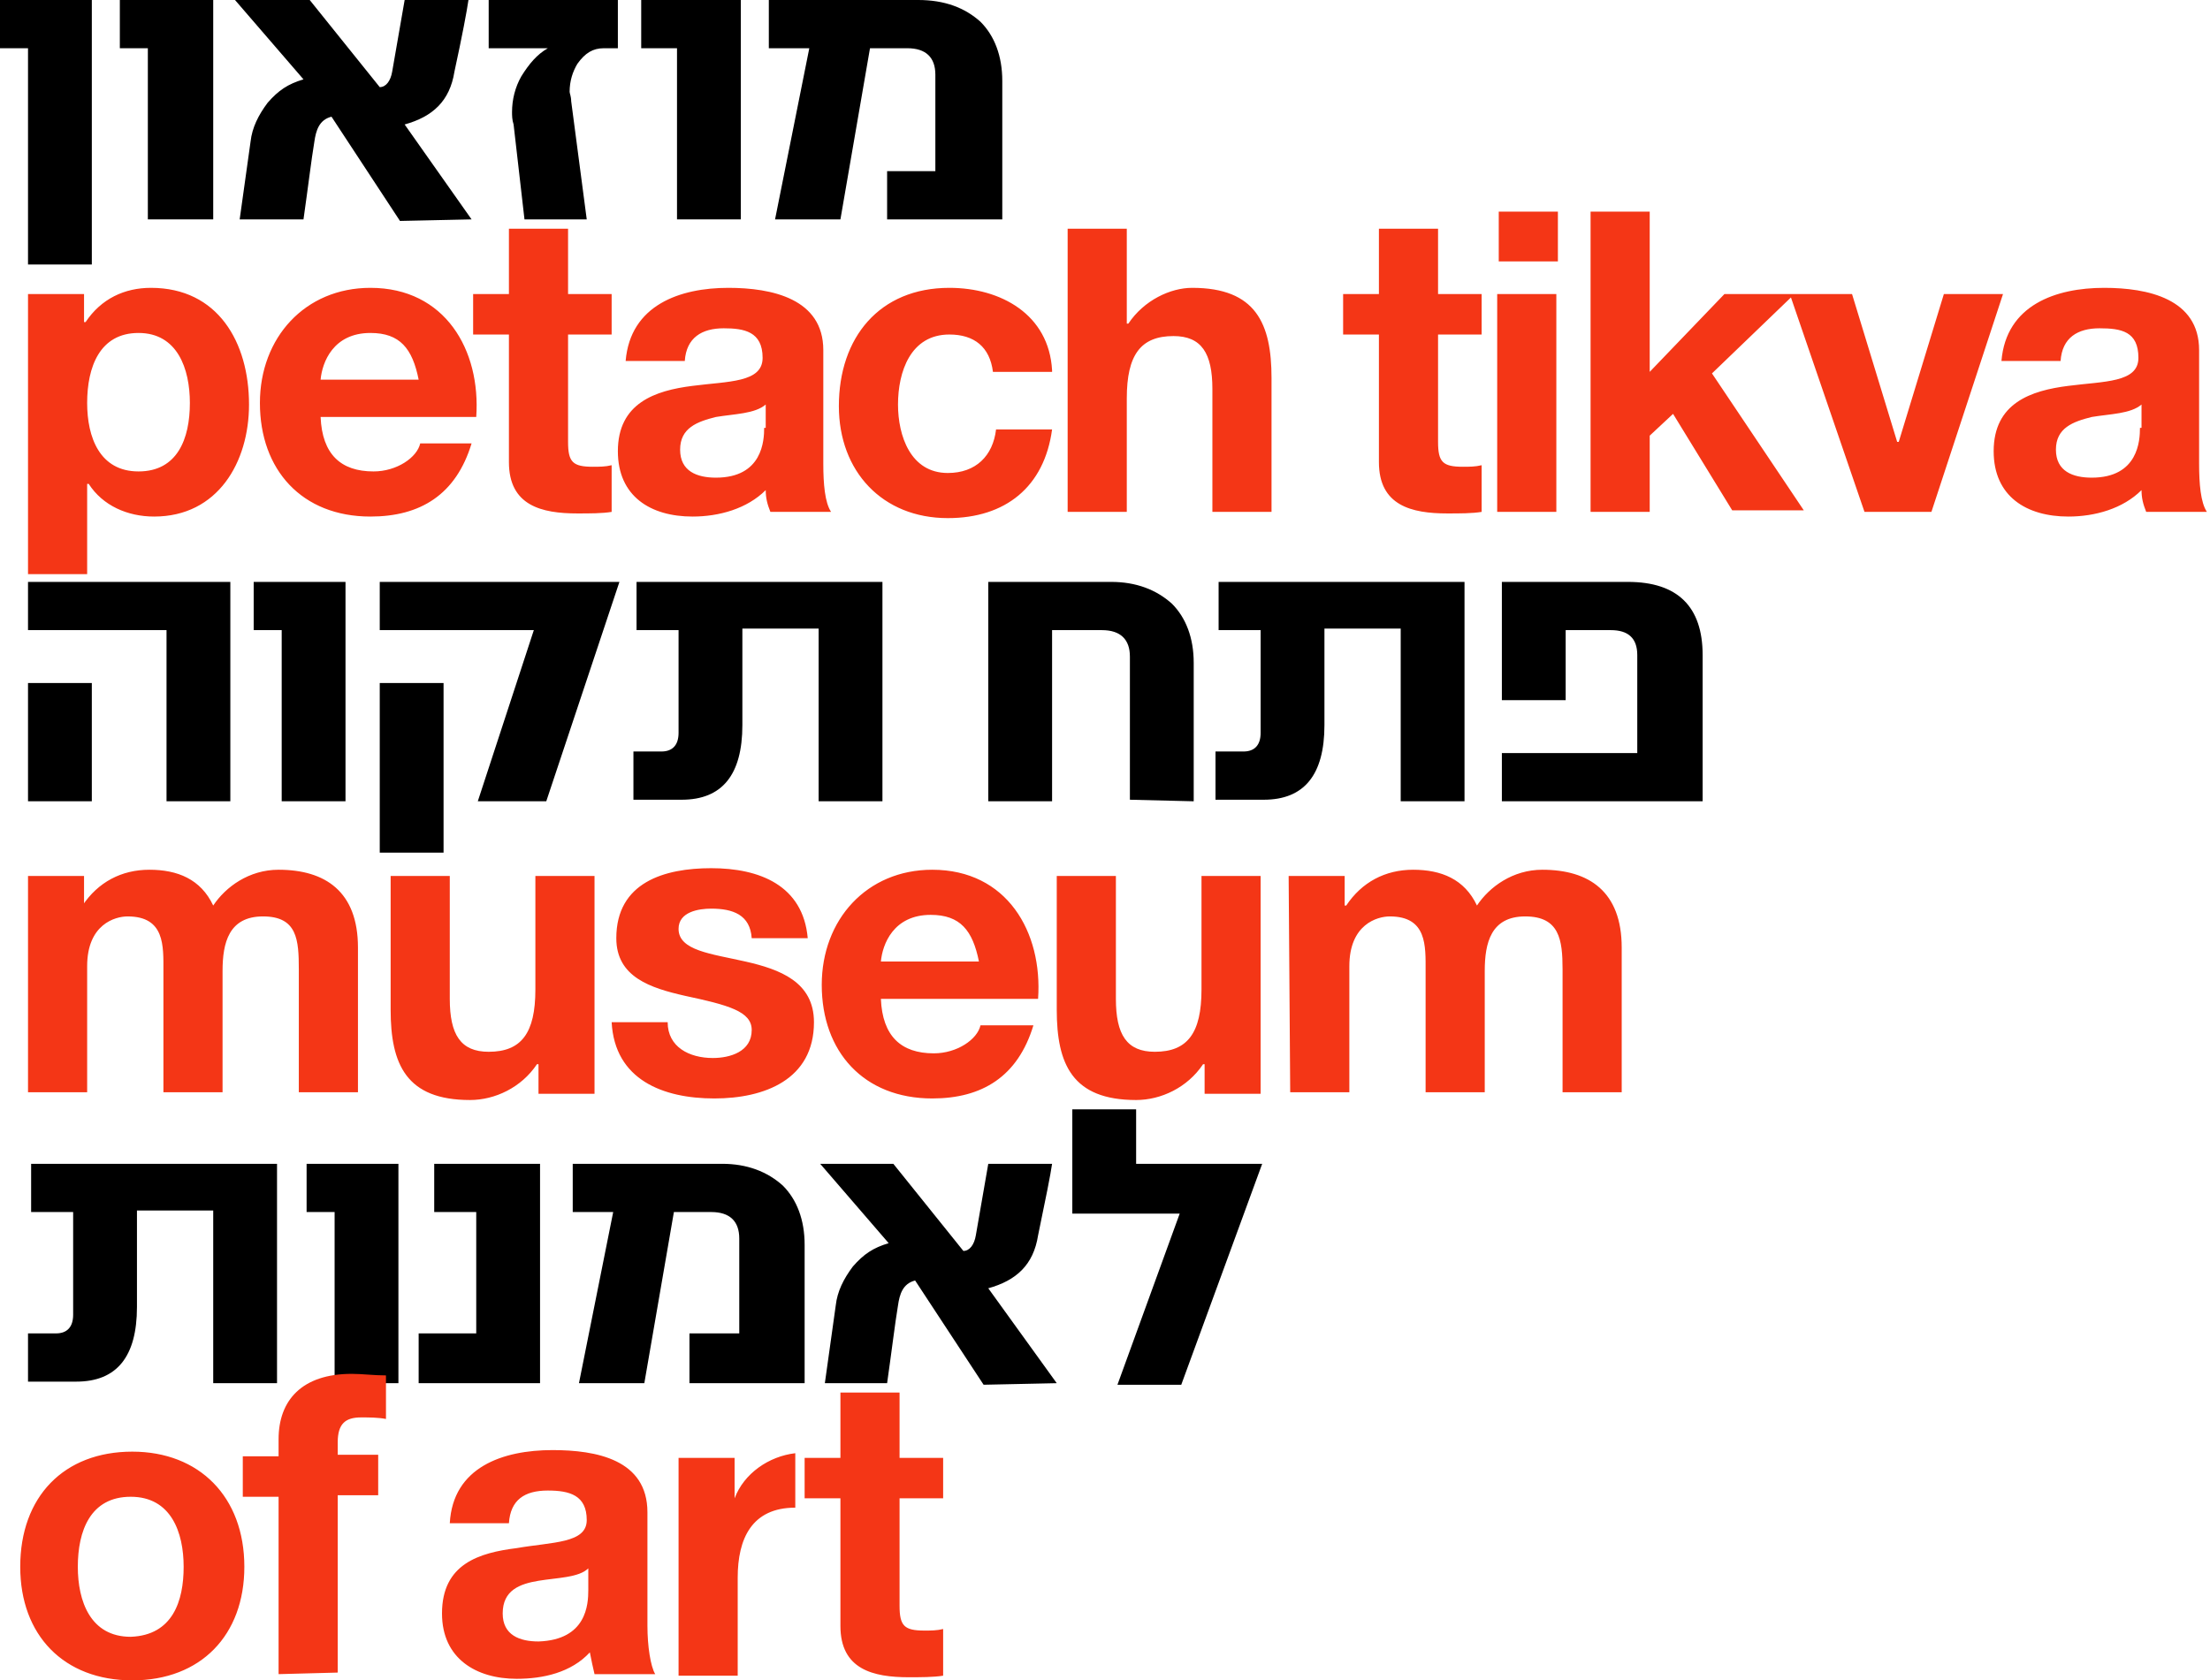
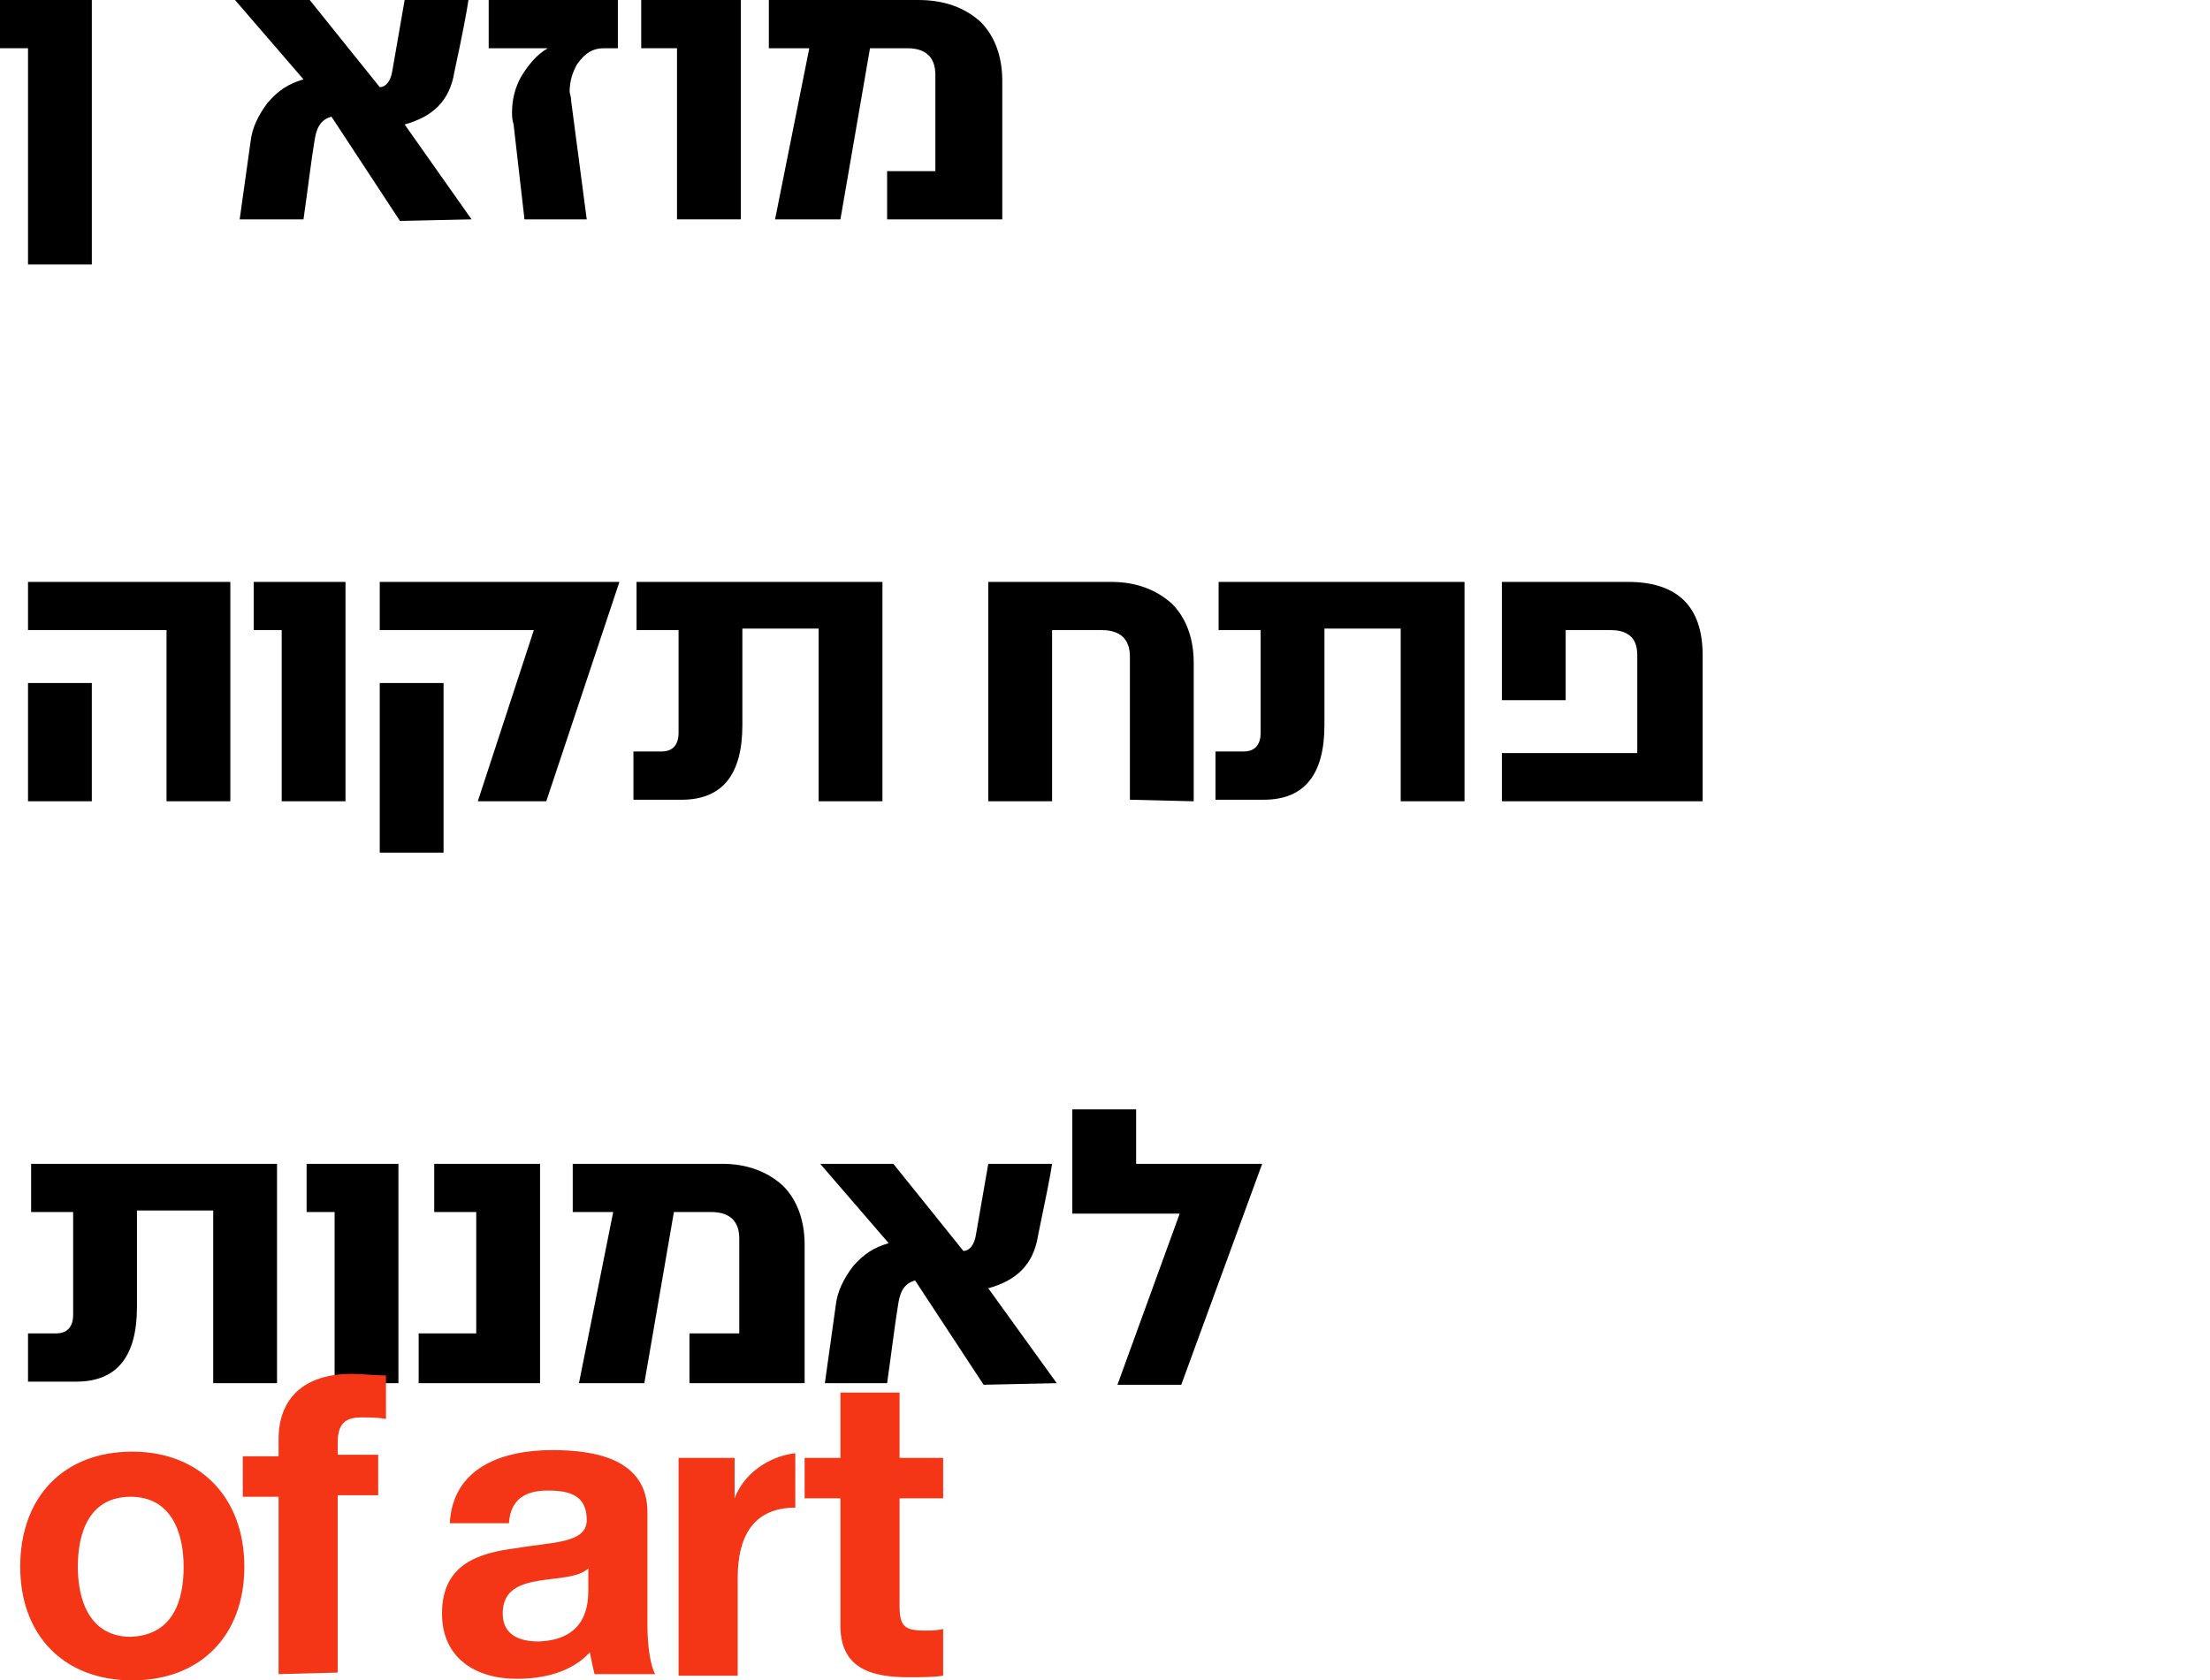
<svg xmlns="http://www.w3.org/2000/svg" width="142" height="108" viewBox="0 0 142 108">
  <g fill="none">
    <polygon fill="#000" points="1.8 17 5.9 17 5.9 0 0 0 0 3.1 1.8 3.1" />
-     <polygon fill="#000" points="9.6 14.1 13.7 14.1 13.7 0 7.7 0 7.7 3.1 9.5 3.1 9.5 14.1" />
    <path fill="#000" d="M30.3 14.1L26 8C27.8 7.5 28.9 6.5 29.2 4.6 29.7 2.3 30 .7 30.1 0L26 0 25.2 4.6C25.1 5.2 24.8 5.6 24.4 5.6L19.9 0 15.1 0 19.5 5.1C18.5 5.4 17.9 5.8 17.2 6.6 16.6 7.4 16.2 8.2 16.1 9.1L15.4 14.1 19.5 14.1C19.8 12 20 10.3 20.2 9.1 20.3 8.4 20.5 7.7 21.3 7.5L25.7 14.2 30.3 14.1 30.3 14.1zM38.8 3.1L39.7 3.1 39.7 0 31.4 0 31.4 3.1 35.2 3.1C34.5 3.5 34 4.1 33.5 4.9 33.1 5.6 32.9 6.4 32.9 7.2 32.9 7.4 32.9 7.7 33 8L33.7 14.1 37.7 14.1 36.7 6.5C36.7 6.2 36.6 6 36.6 5.9 36.6 5.2 36.8 4.6 37.1 4.1 37.6 3.4 38.1 3.1 38.8 3.1z" />
    <polygon fill="#000" points="43.5 14.1 47.6 14.1 47.6 0 41.2 0 41.2 3.1 43.5 3.1" />
    <path fill="#000" d="M64.4,14.1 L64.4,5.2 C64.4,3.6 63.9,2.3 63,1.4 C62,0.5 60.7,0 59,0 L49.4,0 L49.4,3.1 L52,3.1 L49.8,14.1 L54,14.1 L55.9,3.1 L58.3,3.1 C59.5,3.1 60.1,3.7 60.1,4.8 L60.1,11 L57,11 L57,14.1 L64.4,14.1 Z" />
-     <path fill="#F43616" d="M1.8 36.9L5.6 36.9 5.6 31.1 5.7 31.1C6.6 32.5 8.2 33.2 9.9 33.2 14 33.2 16 29.7 16 26 16 22 14 18.5 9.7 18.5 8 18.5 6.5 19.2 5.5 20.7L5.4 20.7 5.4 18.9 1.8 18.9 1.8 36.9zM8.9 30.3C6.4 30.3 5.6 28.1 5.6 25.9 5.6 23.6 6.4 21.4 8.9 21.4 11.4 21.4 12.2 23.7 12.2 25.9 12.2 28.2 11.4 30.3 8.9 30.3zM30.6 26.8C30.9 22.5 28.6 18.5 23.8 18.5 19.6 18.5 16.7 21.7 16.7 25.9 16.7 30.2 19.4 33.2 23.8 33.2 27 33.2 29.3 31.8 30.3 28.5L27 28.5C26.8 29.4 25.5 30.3 24 30.3 21.9 30.3 20.7 29.2 20.6 26.8L30.6 26.8 30.6 26.8zM20.6 24.4C20.7 23.3 21.4 21.4 23.8 21.4 25.7 21.4 26.5 22.4 26.9 24.4L20.6 24.4zM36.5 14.7L32.7 14.7 32.7 18.9 30.4 18.9 30.4 21.5 32.7 21.5 32.7 29.7C32.7 32.5 34.8 33 37.1 33 37.9 33 38.7 33 39.3 32.9L39.3 29.9C38.9 30 38.5 30 38.1 30 36.8 30 36.5 29.7 36.5 28.4L36.5 21.5 39.3 21.5 39.3 18.9 36.5 18.9 36.5 14.7zM49.1 27.5C49.1 28.3 49 30.7 46 30.7 44.8 30.7 43.7 30.3 43.7 28.9 43.7 27.5 44.8 27.1 46 26.8 47.2 26.6 48.5 26.6 49.2 26L49.2 27.5 49.1 27.5 49.1 27.5zM44 23.2C44.1 21.7 45.1 21.1 46.5 21.1 47.8 21.1 49 21.3 49 23 49 24.6 46.8 24.5 44.5 24.8 42.1 25.1 39.7 25.9 39.7 29 39.7 31.9 41.8 33.2 44.5 33.2 46.2 33.2 48 32.7 49.2 31.5 49.2 32 49.3 32.4 49.5 32.9L53.4 32.9C53 32.3 52.9 31.1 52.9 29.8L52.9 22.5C52.9 19.2 49.6 18.5 46.8 18.5 43.7 18.5 40.5 19.6 40.2 23.2L44 23.2 44 23.2zM67.6 23.8C67.4 20.2 64.3 18.5 61 18.5 56.5 18.5 53.9 21.7 53.9 26.1 53.9 30.3 56.7 33.3 60.9 33.3 64.6 33.3 67.1 31.3 67.6 27.6L64 27.6C63.8 29.3 62.7 30.4 60.9 30.4 58.5 30.4 57.7 28 57.7 26 57.7 23.9 58.5 21.5 61 21.5 62.6 21.5 63.6 22.3 63.8 23.9L67.6 23.9 67.6 23.8zM68.6 32.9L72.4 32.9 72.4 25.6C72.4 22.8 73.3 21.6 75.4 21.6 77.2 21.6 77.9 22.7 77.9 25L77.9 32.9 81.7 32.9 81.7 24.3C81.7 20.8 80.7 18.5 76.6 18.5 75.2 18.5 73.5 19.3 72.5 20.8L72.4 20.8 72.4 14.7 68.6 14.7 68.6 32.9 68.6 32.9zM92.4 14.7L88.6 14.7 88.6 18.9 86.3 18.9 86.3 21.5 88.6 21.5 88.6 29.7C88.6 32.5 90.7 33 93 33 93.8 33 94.6 33 95.2 32.9L95.2 29.9C94.8 30 94.4 30 94 30 92.7 30 92.4 29.7 92.4 28.4L92.4 21.5 95.2 21.5 95.2 18.9 92.4 18.9 92.4 14.7zM96.2 32.9L100 32.9 100 18.9 96.2 18.9 96.2 32.9zM100.1 13.6L96.3 13.6 96.3 16.8 100.1 16.8 100.1 13.6zM102.2 32.9L106 32.9 106 28 107.5 26.6 111.3 32.8 115.9 32.8 110 24 115.3 18.9 110.8 18.9 106 23.9 106 13.6 102.2 13.6 102.2 32.9zM128.7 18.9L124.9 18.9 122 28.4 121.9 28.4 119 18.9 115 18.9 119.8 32.9 124.1 32.9 128.7 18.9zM137.5 27.5C137.5 28.3 137.4 30.7 134.4 30.7 133.2 30.7 132.1 30.3 132.1 28.9 132.1 27.5 133.2 27.1 134.4 26.8 135.6 26.6 136.9 26.6 137.6 26L137.6 27.5 137.5 27.5 137.5 27.5zM132.4 23.2C132.5 21.7 133.5 21.1 134.9 21.1 136.3 21.1 137.4 21.3 137.4 23 137.4 24.6 135.2 24.5 132.9 24.8 130.5 25.1 128.1 25.9 128.1 29 128.1 31.9 130.2 33.2 132.9 33.2 134.6 33.2 136.4 32.7 137.6 31.5 137.6 32 137.7 32.4 137.9 32.9L141.8 32.9C141.4 32.3 141.3 31.1 141.3 29.8L141.3 22.5C141.3 19.2 138 18.5 135.2 18.5 132.1 18.5 128.9 19.6 128.6 23.2L132.4 23.2 132.4 23.2zM1.8 70.2L5.6 70.2 5.6 62.1C5.6 59.4 7.4 58.9 8.2 58.9 10.6 58.9 10.5 60.8 10.5 62.4L10.5 70.2 14.3 70.2 14.3 62.4C14.3 60.6 14.7 58.9 16.9 58.9 19.1 58.9 19.2 60.4 19.2 62.3L19.2 70.2 23 70.2 23 60.9C23 57.3 20.9 55.9 17.9 55.9 16 55.9 14.5 57 13.7 58.2 12.9 56.5 11.4 55.9 9.6 55.9 7.8 55.9 6.3 56.7 5.3 58.2L5.4 58.2 5.4 56.3 1.8 56.3 1.8 70.2zM38.2 56.3L34.4 56.3 34.4 63.6C34.4 66.4 33.5 67.6 31.4 67.6 29.6 67.6 28.9 66.5 28.9 64.2L28.9 56.3 25.1 56.3 25.1 64.9C25.1 68.4 26.1 70.7 30.2 70.7 31.8 70.7 33.5 69.9 34.5 68.4L34.6 68.4 34.6 70.3 38.2 70.3 38.2 56.3zM39.3 65.7C39.5 69.4 42.6 70.6 45.9 70.6 49.1 70.6 52.3 69.4 52.3 65.7 52.3 63.1 50.1 62.3 47.9 61.8 45.7 61.3 43.6 61.1 43.6 59.7 43.6 58.6 44.9 58.4 45.7 58.4 47.1 58.4 48.2 58.8 48.3 60.3L51.9 60.3C51.6 56.9 48.8 55.8 45.7 55.8 42.7 55.8 39.6 56.7 39.6 60.3 39.6 62.8 41.8 63.5 44 64 46.8 64.6 48.3 65 48.3 66.2 48.3 67.6 46.9 68 45.8 68 44.3 68 42.9 67.3 42.9 65.7L39.3 65.7zM66.7 64.2C67 59.9 64.7 55.9 59.9 55.9 55.7 55.9 52.8 59.1 52.8 63.3 52.8 67.6 55.5 70.6 59.9 70.6 63.1 70.6 65.4 69.2 66.4 65.9L63 65.9C62.8 66.8 61.5 67.7 60 67.7 57.9 67.7 56.7 66.6 56.6 64.2L66.7 64.2zM56.6 61.8C56.7 60.7 57.4 58.8 59.8 58.8 61.7 58.8 62.5 59.8 62.9 61.8L56.6 61.8zM81 56.3L77.2 56.3 77.2 63.6C77.2 66.4 76.3 67.6 74.2 67.6 72.4 67.6 71.7 66.5 71.7 64.2L71.7 56.3 67.9 56.3 67.9 64.9C67.9 68.4 68.9 70.7 73 70.7 74.6 70.7 76.3 69.9 77.3 68.4L77.4 68.4 77.4 70.3 81 70.3 81 56.3zM82.9 70.2L86.7 70.2 86.7 62.1C86.7 59.4 88.5 58.9 89.3 58.9 91.7 58.9 91.6 60.8 91.6 62.4L91.6 70.2 95.4 70.2 95.4 62.4C95.4 60.6 95.8 58.9 98 58.9 100.2 58.9 100.4 60.4 100.4 62.3L100.4 70.2 104.2 70.2 104.2 60.9C104.2 57.3 102.1 55.9 99.1 55.9 97.2 55.9 95.7 57 94.9 58.2 94.1 56.5 92.6 55.9 90.8 55.9 89 55.9 87.5 56.7 86.5 58.2L86.4 58.2 86.4 56.3 82.8 56.3 82.9 70.2 82.9 70.2z" />
    <path fill="#000" d="M28.5 43.9L24.4 43.9 24.4 54.8 28.5 54.8 28.5 43.9zM5.9 43.9L1.8 43.9 1.8 51.5 5.9 51.5 5.9 43.9 5.9 43.9zM10.7 51.5L14.8 51.5 14.8 37.4 1.8 37.4 1.8 40.5 10.7 40.5 10.7 51.5zM18.1 51.5L22.2 51.5 22.2 37.4 16.3 37.4 16.3 40.5 18.1 40.5 18.1 51.5zM35.1 51.5L39.8 37.4 24.4 37.4 24.4 40.5 34.3 40.5 30.7 51.5 35.1 51.5zM52.6 51.5L56.7 51.5 56.7 37.4 40.9 37.4 40.9 40.5 43.6 40.5 43.6 47.1C43.6 47.9 43.2 48.3 42.5 48.3L40.7 48.3 40.7 51.4 43.8 51.4C46.4 51.4 47.7 49.8 47.7 46.6L47.7 40.4 52.6 40.4 52.6 51.5zM76.7 51.5L76.7 42.6C76.7 41 76.2 39.7 75.3 38.8 74.3 37.9 73 37.4 71.4 37.4L63.5 37.4 63.5 51.5 67.6 51.5 67.6 40.5 70.8 40.5C72 40.5 72.6 41.1 72.6 42.2L72.6 51.4 76.7 51.5 76.7 51.5zM90 51.5L94.1 51.5 94.1 37.4 78.3 37.4 78.3 40.5 81 40.5 81 47.1C81 47.9 80.6 48.3 79.9 48.3L78.1 48.3 78.1 51.4 81.2 51.4C83.8 51.4 85.1 49.8 85.1 46.6L85.1 40.4 90 40.4 90 51.5zM109.4 51.5L109.4 42.1C109.4 39 107.8 37.4 104.6 37.4L96.5 37.4 96.5 45 100.6 45 100.6 40.5 103.5 40.5C104.6 40.5 105.2 41 105.2 42.1L105.2 48.4 96.5 48.4 96.5 51.5 109.4 51.5zM13.7 88.9L17.8 88.9 17.8 74.8 2 74.8 2 77.9 4.7 77.9 4.7 84.5C4.7 85.3 4.3 85.7 3.6 85.7L1.8 85.7 1.8 88.8 4.9 88.8C7.5 88.8 8.8 87.2 8.8 84L8.8 77.8 13.7 77.8 13.7 88.9zM21.5 88.9L25.6 88.9 25.6 74.8 19.7 74.8 19.7 77.9 21.5 77.9 21.5 88.9 21.5 88.9zM26.9 88.9L34.7 88.9 34.7 74.8 27.9 74.8 27.9 77.9 30.6 77.9 30.6 85.7 26.9 85.7 26.9 88.9 26.9 88.9zM44.3 88.9L51.7 88.9 51.7 80C51.7 78.4 51.2 77.1 50.3 76.2 49.3 75.3 48 74.8 46.4 74.8L36.8 74.8 36.8 77.9 39.4 77.9 37.2 88.9 41.4 88.9 43.3 77.9 45.7 77.9C46.9 77.9 47.5 78.5 47.5 79.6L47.5 85.7 44.3 85.7 44.3 88.9 44.3 88.9zM67.9 88.9L63.5 82.8C65.3 82.3 66.4 81.3 66.7 79.4 67.2 77 67.5 75.5 67.6 74.8L63.5 74.8 62.7 79.4C62.6 80 62.3 80.4 61.9 80.4L57.4 74.8 52.7 74.8 57.1 79.9C56.1 80.2 55.5 80.6 54.8 81.4 54.2 82.2 53.8 83 53.7 83.9L53 88.9 57 88.9C57.3 86.8 57.5 85.1 57.7 83.9 57.8 83.2 58 82.5 58.8 82.3L63.2 89 67.9 88.9 67.9 88.9zM81.1 74.8L73 74.8 73 71.3 68.9 71.3 68.9 78 75.8 78 71.8 89 75.9 89 81.1 74.8z" />
    <path fill="#F43616" d="M57.8,89.5 L57.8,93.7 L60.6,93.7 L60.6,96.3 L57.8,96.3 L57.8,103.2 C57.8,104.5 58.1,104.8 59.4,104.8 C59.8,104.8 60.2,104.8 60.6,104.7 L60.6,107.7 C60,107.8 59.1,107.8 58.4,107.8 C56.1,107.8 54,107.3 54,104.5 L54,96.3 L51.7,96.3 L51.7,93.7 L54,93.7 L54,89.5 L57.8,89.5 Z M51.1,93.4 L51.1,96.9 C48.3,96.9 47.4,98.9 47.4,101.4 L47.4,107.7 L43.6,107.7 L43.6,93.7 L47.2,93.7 L47.2,96.3 C47.8,94.7 49.4,93.6 51.1,93.4 Z M17.9,107.6 L17.9,96.2 L15.6,96.2 L15.6,93.6 L17.9,93.6 L17.9,92.5 C17.9,90 19.4,88.3 22.6,88.3 C23.3,88.3 24,88.4 24.8,88.4 L24.8,91.2 C24.3,91.1 23.7,91.1 23.2,91.1 C22.2,91.1 21.7,91.5 21.7,92.7 L21.7,93.5 L24.3,93.5 L24.3,96.1 L21.7,96.1 L21.7,107.5 L17.9,107.6 L17.9,107.6 Z M15.7,100.7 C15.7,105.1 12.9,108 8.5,108 C4.1,108 1.3,105.1 1.3,100.7 C1.3,96.2 4.1,93.3 8.5,93.3 C12.8,93.3 15.7,96.2 15.7,100.7 Z M11.8,100.7 C11.8,98.5 11,96.2 8.4,96.2 C5.8,96.2 5,98.4 5,100.7 C5,102.9 5.8,105.2 8.4,105.2 C11.1,105.1 11.8,102.9 11.8,100.7 Z M37.8,102.2 L37.8,100.8 C37.2,101.4 35.8,101.4 34.6,101.6 C33.4,101.8 32.3,102.2 32.3,103.7 C32.3,105.1 33.4,105.5 34.6,105.5 C37.7,105.4 37.8,103.1 37.8,102.2 Z M42.1,107.6 L38.2,107.6 C38.1,107.2 38,106.7 37.9,106.2 C36.7,107.5 34.9,107.9 33.2,107.9 C30.6,107.9 28.4,106.6 28.4,103.7 C28.4,100.5 30.8,99.8 33.2,99.5 C35.5,99.1 37.7,99.2 37.7,97.7 C37.7,96.1 36.6,95.8 35.2,95.8 C33.7,95.8 32.8,96.4 32.7,97.9 L28.9,97.9 C29.1,94.3 32.3,93.2 35.5,93.2 C38.3,93.2 41.6,93.8 41.6,97.2 L41.6,104.5 C41.6,105.8 41.8,107.1 42.1,107.6 Z" />
  </g>
</svg>